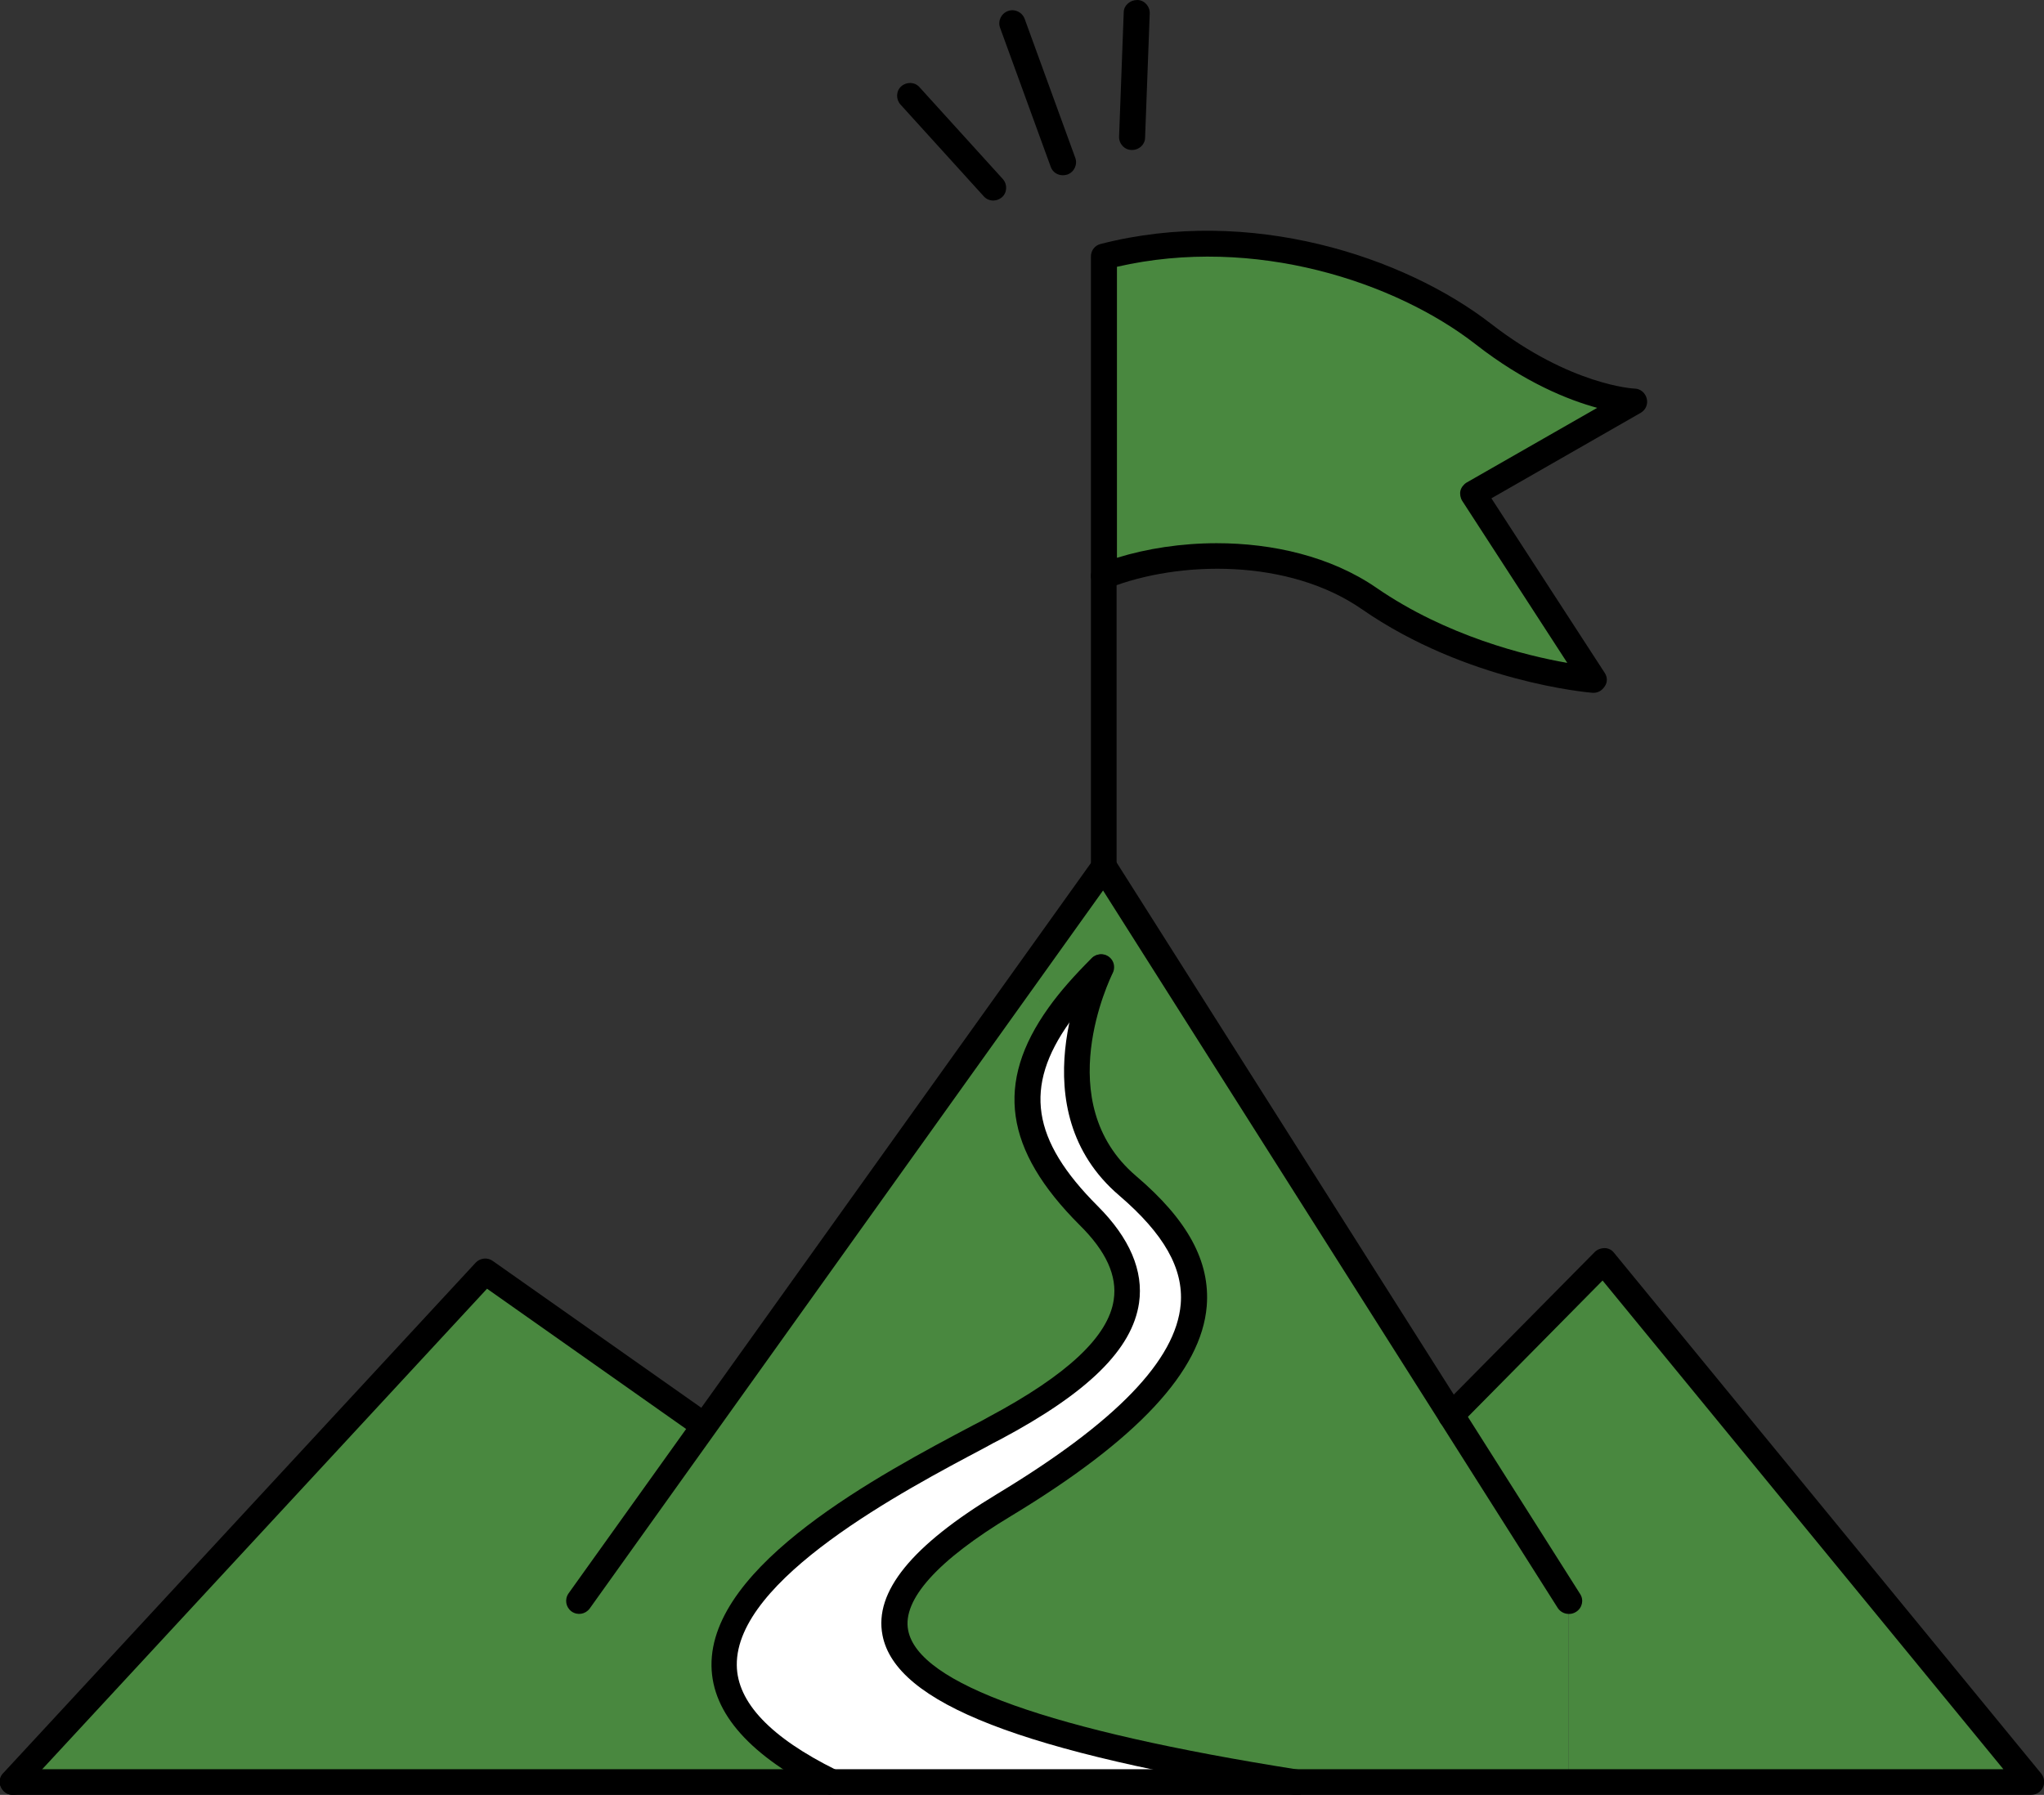
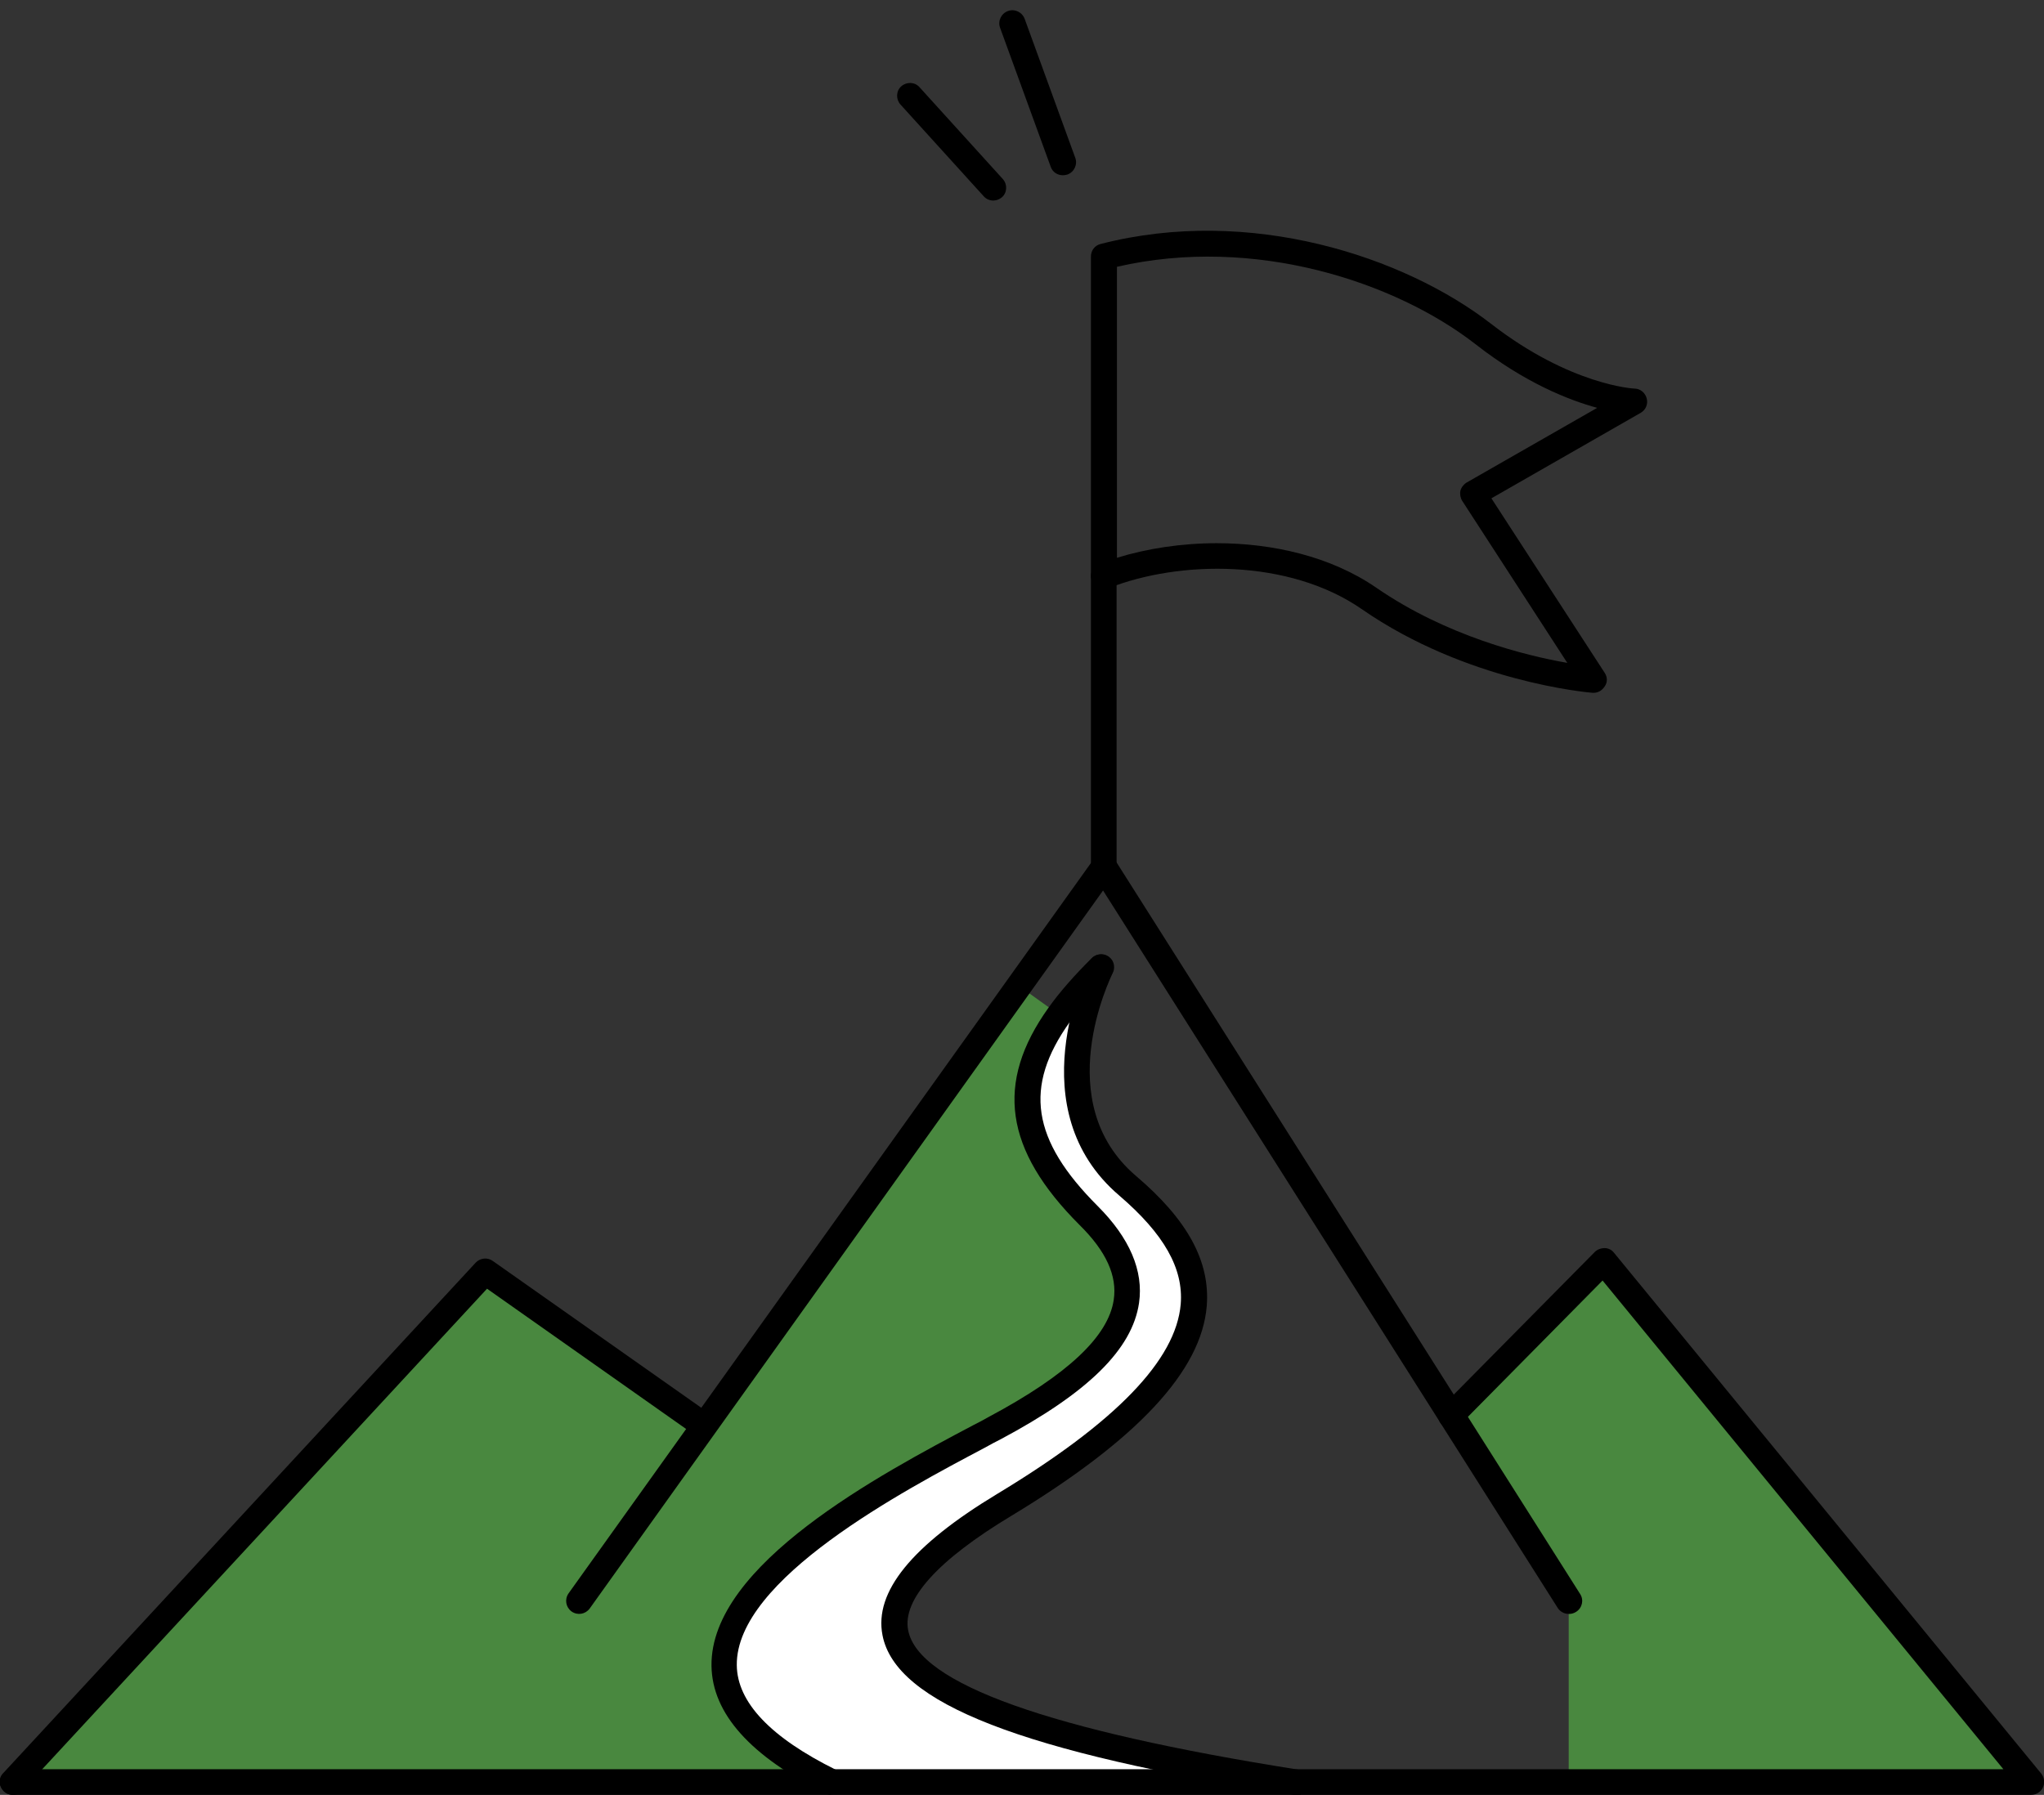
<svg xmlns="http://www.w3.org/2000/svg" id="Layer_2" data-name="Layer 2" viewBox="0 0 57.37 50.39">
  <rect x="0" y="0" width="57.37" height="50.39" fill="#333333" stroke="none" />
  <defs>
    <style>      .cls-1 {        fill: #000;      }      .cls-1, .cls-2, .cls-3 {        stroke-width: 0px;      }      .cls-2 {        fill: #49883f;      }      .cls-3 {        fill: #fff;      }    </style>
  </defs>
  <g id="Layer_1-2" data-name="Layer 1">
    <g>
      <g>
        <polygon class="cls-2" points="45.02 35.4 57 50.02 44.03 50.02 44.03 44.95 40.73 39.74 45.02 35.4" />
-         <path class="cls-2" d="M41.34,13.86l3.39,5.22s-3.41-.28-6.3-2.28c-2.27-1.57-5.53-1.38-7.44-.63V7.2c4.08-1.05,8.28.34,10.65,2.17,2.37,1.84,4.24,1.9,4.24,1.9l-4.53,2.59Z" />
-         <path class="cls-2" d="M30.98,24.35l9.75,15.39,3.3,5.21v5.08h-7.66c-10.05-1.57-14.86-3.76-8.19-7.78s6.15-6.67,3.46-8.96c-2.64-2.25-.8-5.99-.73-6.12-.47.46-.86.91-1.17,1.34l-1.13-.81,2.38-3.33Z" />
        <path class="cls-3" d="M31.64,33.28c2.69,2.29,3.21,4.94-3.46,8.96s-1.86,6.21,8.19,7.78h-13.04c-7.67-3.78,1.43-8.24,4.59-9.93,3.16-1.69,5.02-3.59,2.64-5.98-1.96-1.96-2.25-3.65-.83-5.63.31-.43.7-.88,1.17-1.34-.07.14-1.9,3.87.73,6.12Z" />
        <path class="cls-2" d="M30.56,34.12c2.38,2.38.52,4.29-2.64,5.98-3.16,1.69-12.26,6.14-4.59,9.93H.36l13.26-14.33,5.95,4.19.2.14,8.83-12.35,1.13.81c-1.42,1.98-1.13,3.67.83,5.63Z" />
      </g>
      <g>
        <path class="cls-1" d="M.36,50.39c-.09,0-.18-.03-.25-.1-.15-.14-.16-.37-.02-.51l13.26-14.33c.12-.13.33-.16.48-.05l5.95,4.19c.16.12.2.34.09.51-.12.16-.34.2-.51.09l-5.69-4.01L.63,50.27c-.07.08-.17.12-.27.12Z" />
        <path class="cls-1" d="M44.03,45.31c-.12,0-.24-.06-.31-.17l-12.76-20.14-14.41,20.16c-.12.16-.34.2-.51.08-.16-.12-.2-.34-.08-.51l14.73-20.6c.07-.1.18-.16.31-.15.12,0,.23.07.3.17l13.05,20.6c.11.17.06.39-.11.5-.06.04-.13.06-.19.06Z" />
        <path class="cls-1" d="M57,50.39H.36c-.2,0-.36-.16-.36-.36s.16-.36.36-.36h55.87l-11.25-13.72-4,4.05c-.14.14-.37.14-.51,0-.14-.14-.14-.37,0-.51l4.29-4.34c.07-.07.17-.11.28-.11.1,0,.2.05.26.13l11.99,14.62c.09.11.11.26.05.39-.06.13-.19.21-.33.21Z" />
        <path class="cls-1" d="M44.73,19.45s-.02,0-.03,0c-.14-.01-3.54-.31-6.48-2.35-2.05-1.42-5.12-1.37-7.1-.59-.11.04-.24.03-.34-.04-.1-.07-.16-.18-.16-.3V7.2c0-.17.11-.31.27-.35,4.19-1.08,8.52.35,10.96,2.24,2.23,1.73,4.01,1.82,4.03,1.82.16,0,.3.12.34.28.04.16-.03.32-.17.4l-4.19,2.4,3.18,4.9c.08.12.08.27,0,.38-.07.11-.18.18-.31.18ZM34.15,15.25c1.57,0,3.2.37,4.48,1.25,1.97,1.36,4.21,1.91,5.36,2.11l-2.95-4.55c-.05-.08-.07-.19-.05-.28s.09-.18.17-.23l3.67-2.1c-.81-.22-2.04-.71-3.42-1.79-2.24-1.74-6.19-3.06-10.06-2.17v8.17c.84-.26,1.81-.41,2.81-.41Z" />
-         <path class="cls-1" d="M30.98,24.71c-.2,0-.36-.16-.36-.36v-8.18c0-.2.16-.36.36-.36s.36.16.36.36v8.18c0,.2-.16.36-.36.36Z" />
+         <path class="cls-1" d="M30.98,24.71c-.2,0-.36-.16-.36-.36v-8.18c0-.2.16-.36.36-.36s.36.16.36.36v8.18Z" />
        <path class="cls-1" d="M29.83,4.92c-.15,0-.29-.09-.34-.24l-1.42-3.9c-.07-.19.03-.4.22-.47.19-.07.4.03.47.22l1.42,3.9c.07.19-.03.4-.22.47-.04.01-.08.02-.12.02Z" />
        <path class="cls-1" d="M27.88,5.63c-.1,0-.2-.04-.27-.12l-2.34-2.58c-.13-.15-.12-.38.03-.51.15-.13.38-.12.51.03l2.34,2.58c.13.15.12.38-.03.51-.07.06-.16.09-.24.09Z" />
-         <path class="cls-1" d="M31.77,4.21s0,0-.01,0c-.2,0-.36-.18-.35-.38l.13-3.48c0-.2.18-.35.38-.35.2,0,.36.18.35.38l-.13,3.48c0,.2-.17.35-.36.35Z" />
        <path class="cls-1" d="M36.37,50.39s-.04,0-.06,0c-7.61-1.19-11.17-2.57-11.54-4.48-.24-1.22.82-2.52,3.22-3.97,3.33-2.01,5.02-3.76,5.15-5.33.08-1-.47-1.97-1.73-3.05-2.82-2.41-.94-6.32-.83-6.56.06-.12.18-.21.33-.21.2,0,.36.16.36.36,0,.06-.01.11-.04.17h0c-.07.15-1.77,3.62.65,5.69,1.46,1.24,2.09,2.41,1.99,3.66-.15,1.82-1.95,3.75-5.49,5.89-2.06,1.24-3.06,2.35-2.89,3.21.29,1.5,3.98,2.81,10.94,3.91.2.03.33.22.3.42-.03.18-.18.31-.36.31Z" />
        <path class="cls-1" d="M23.33,50.39c-.05,0-.11-.01-.16-.04-2.1-1.04-3.18-2.24-3.2-3.58-.04-2.85,4.76-5.39,7.33-6.75.16-.08.31-.16.45-.24,2.21-1.18,3.36-2.26,3.51-3.29.1-.67-.21-1.36-.96-2.1-2.11-2.11-2.38-3.99-.87-6.1.32-.45.72-.9,1.21-1.39.14-.14.37-.14.51,0,.14.14.14.37,0,.51-.46.45-.84.88-1.13,1.29-1.29,1.81-1.07,3.3.79,5.16.9.9,1.29,1.82,1.16,2.72-.19,1.3-1.43,2.52-3.89,3.83-.14.07-.29.15-.45.24-2.27,1.2-6.98,3.69-6.95,6.1.01,1.04.95,2.03,2.79,2.94.18.09.25.31.17.49-.06.13-.19.2-.33.2Z" />
      </g>
    </g>
  </g>
</svg>